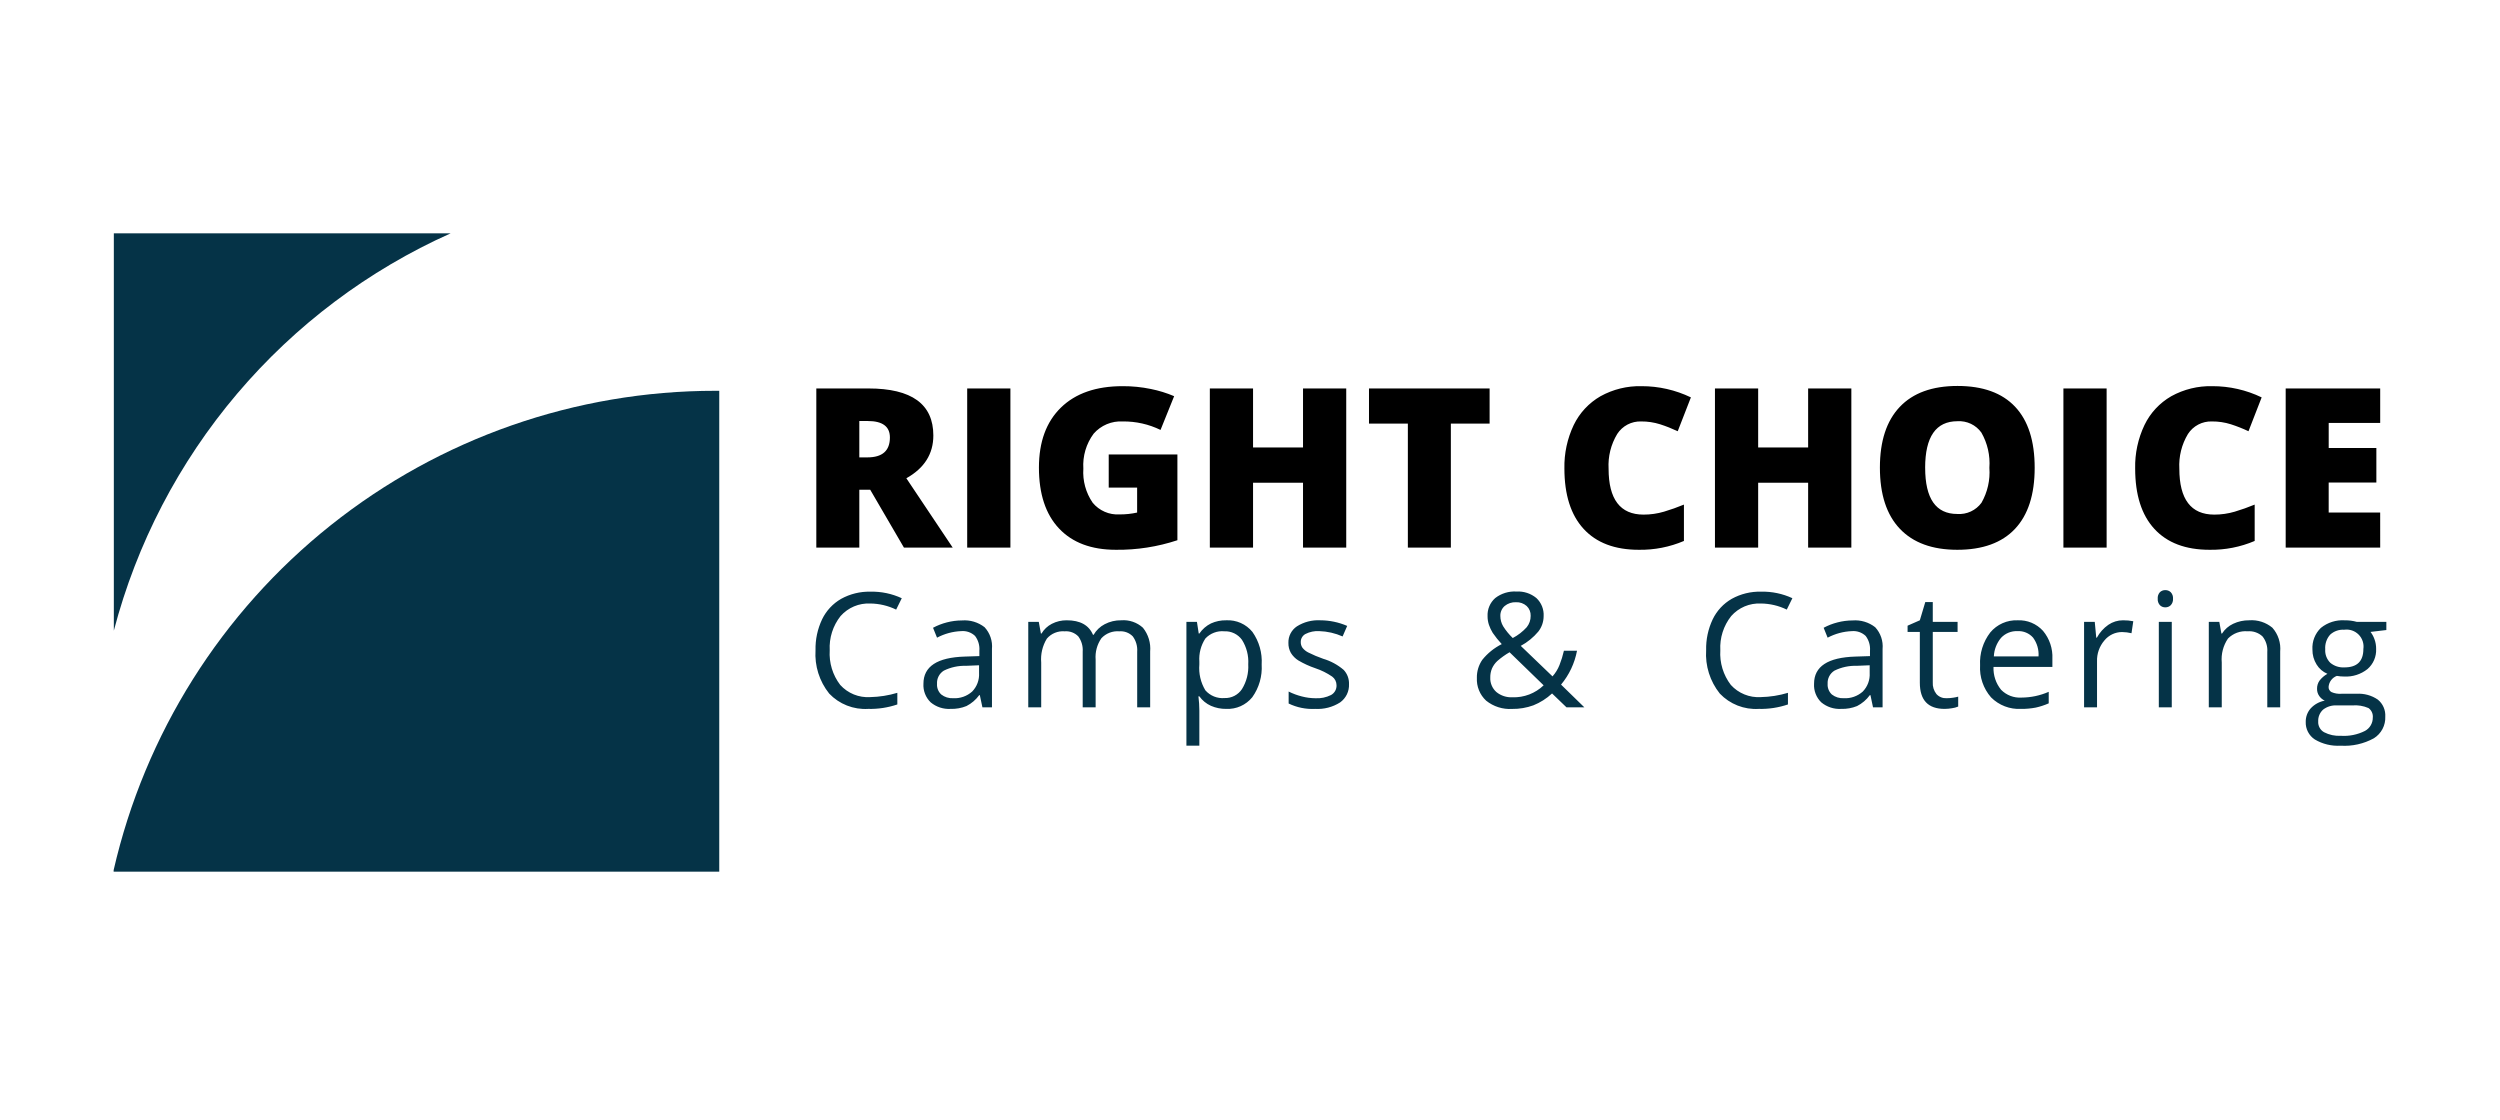
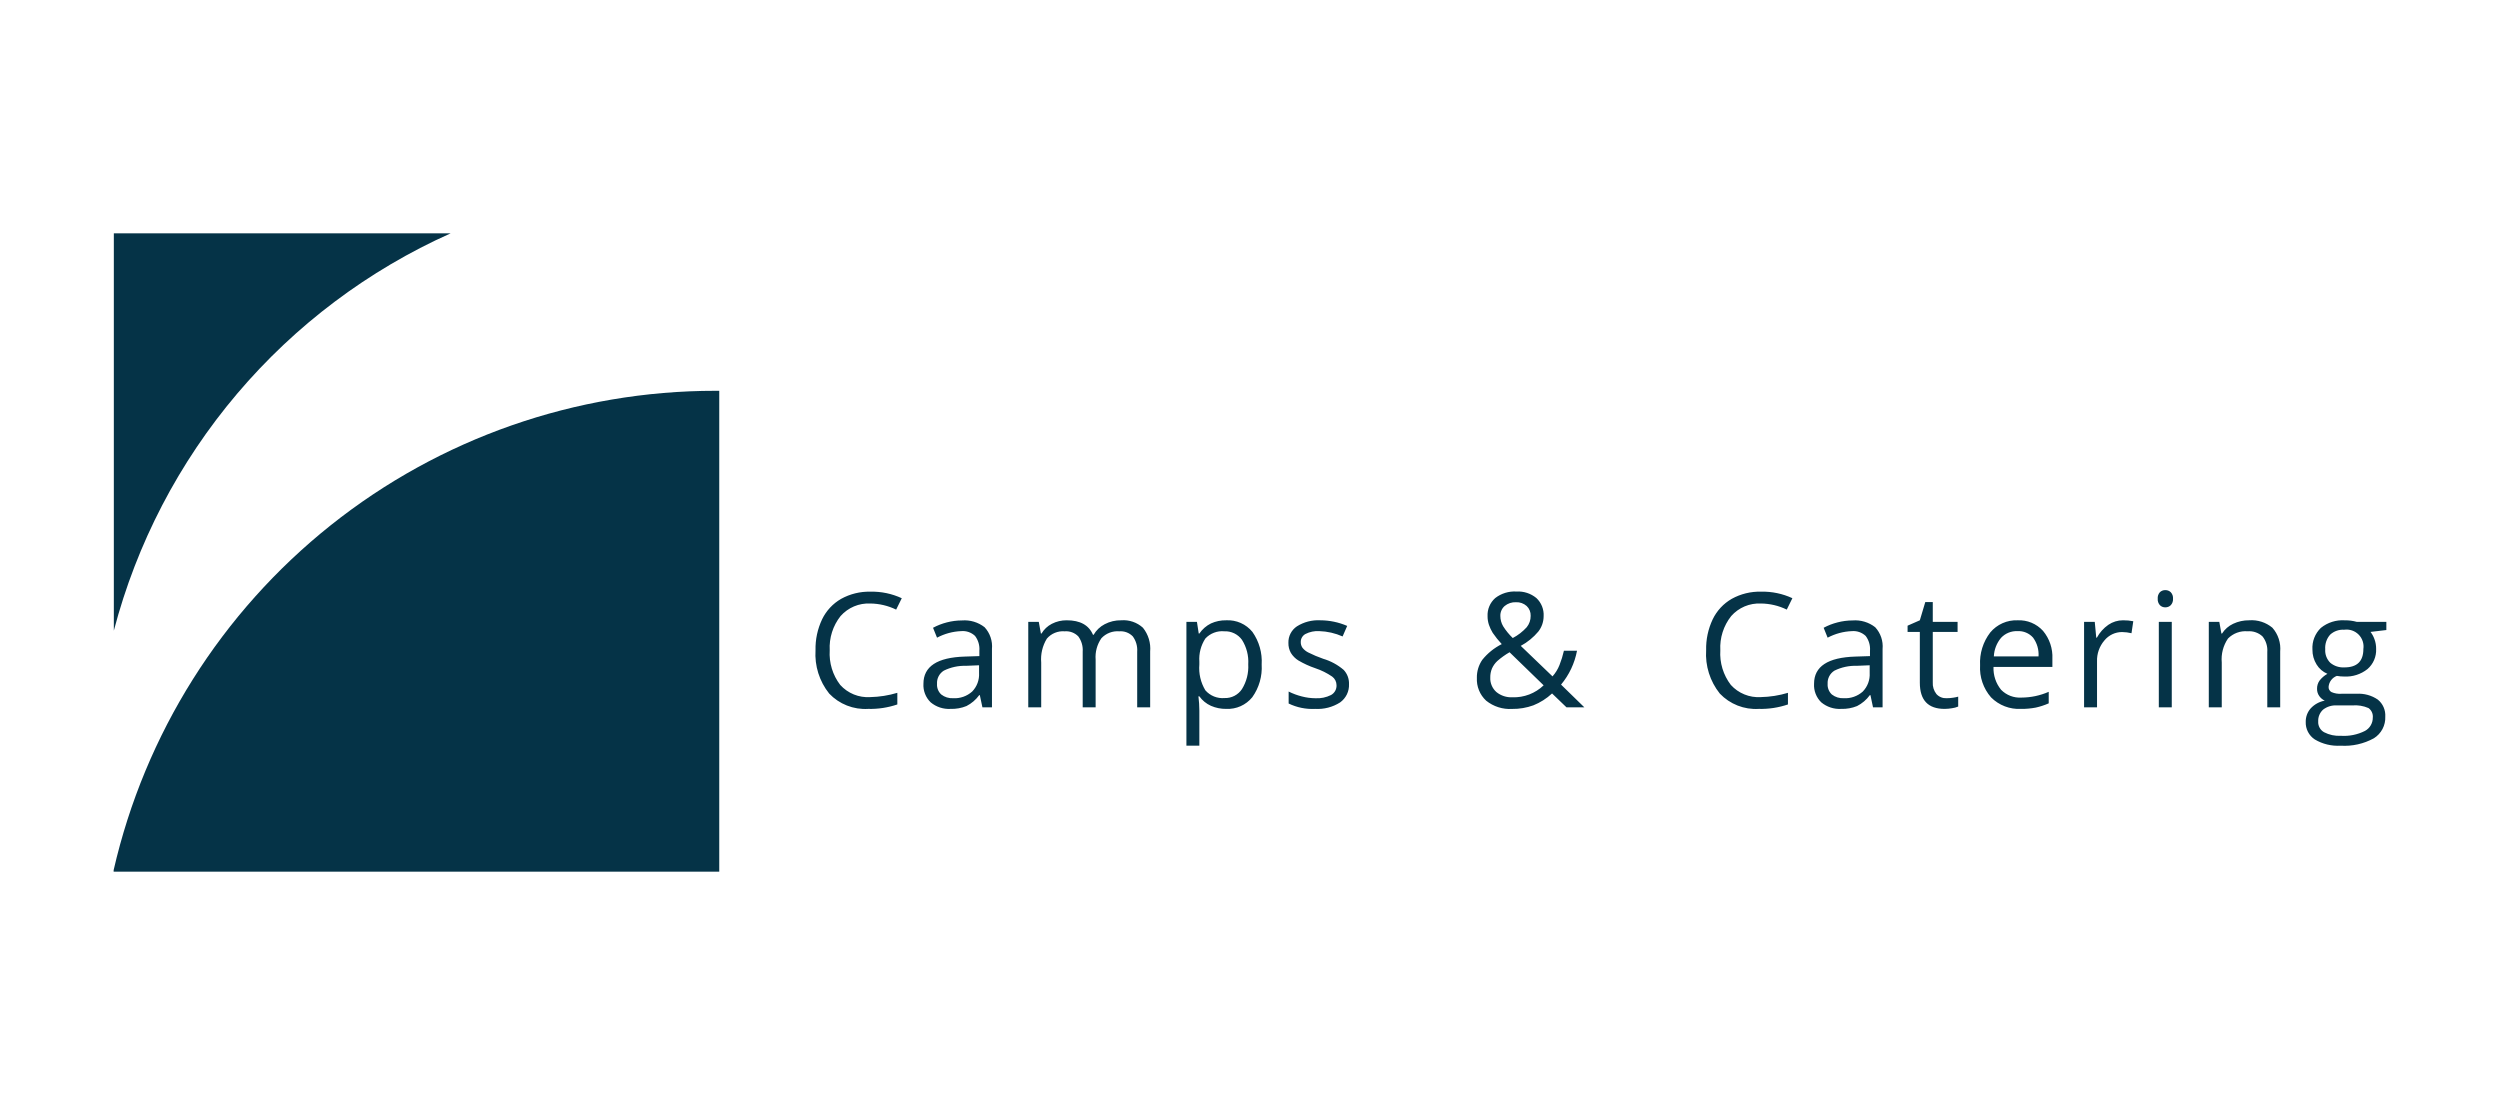
<svg xmlns="http://www.w3.org/2000/svg" width="154" height="69" viewBox="0 0 154 69" fill="none">
  <g clip-path="url(#clip0_27_40)">
-     <path d="M52.934 30.166V33.733H50.285V23.929H53.497C56.161 23.929 57.494 24.894 57.494 26.826C57.494 27.961 56.939 28.84 55.831 29.461L58.687 33.733H55.683L53.604 30.166H52.934ZM52.934 28.175H53.43C54.355 28.175 54.818 27.766 54.818 26.948C54.818 26.273 54.364 25.935 53.456 25.935H52.934V28.175ZM59.579 33.733V23.929H62.241V33.733H59.579ZM68.297 27.994H72.528V33.278C71.306 33.682 70.026 33.882 68.739 33.867C67.228 33.867 66.06 33.429 65.235 32.553C64.41 31.676 63.998 30.427 63.998 28.804C63.998 27.221 64.449 25.99 65.351 25.109C66.253 24.229 67.519 23.788 69.149 23.788C69.736 23.785 70.321 23.843 70.896 23.962C71.387 24.061 71.867 24.209 72.327 24.405L71.489 26.484C70.765 26.131 69.968 25.952 69.162 25.961C68.825 25.942 68.489 26 68.178 26.13C67.867 26.261 67.59 26.461 67.368 26.715C66.908 27.336 66.684 28.1 66.734 28.871C66.684 29.614 66.886 30.353 67.308 30.967C67.507 31.209 67.761 31.4 68.048 31.525C68.335 31.651 68.648 31.706 68.96 31.688C69.326 31.691 69.69 31.652 70.047 31.574V30.038H68.297V27.994ZM82.928 33.733H80.266V29.736H77.188V33.733H74.526V23.929H77.188V27.564H80.266V23.929H82.928V33.733ZM89.373 33.733H86.724V26.095H84.33V23.929H91.76V26.095H89.373V33.733ZM101.095 25.961C100.803 25.951 100.513 26.018 100.254 26.153C99.996 26.289 99.777 26.49 99.619 26.735C99.232 27.378 99.047 28.122 99.089 28.871C99.089 30.757 99.807 31.7 101.242 31.7C101.669 31.701 102.093 31.64 102.503 31.519C102.919 31.395 103.328 31.25 103.73 31.083V33.323C102.853 33.697 101.907 33.882 100.954 33.867C99.474 33.867 98.34 33.438 97.551 32.579C96.762 31.721 96.368 30.48 96.367 28.858C96.348 27.933 96.544 27.017 96.941 26.182C97.3 25.438 97.875 24.82 98.591 24.408C99.365 23.98 100.239 23.766 101.122 23.788C102.174 23.786 103.212 24.023 104.159 24.479L103.348 26.564C102.995 26.398 102.632 26.255 102.261 26.135C101.884 26.017 101.49 25.958 101.095 25.961ZM114.043 33.733H111.381V29.736H108.303V33.733H105.641V23.929H108.303V27.564H111.381V23.929H114.043V33.733ZM125.336 28.817C125.336 30.467 124.931 31.721 124.122 32.58C123.313 33.438 122.128 33.867 120.568 33.867C119.03 33.867 117.851 33.435 117.031 32.573C116.212 31.71 115.802 30.454 115.802 28.804C115.802 27.172 116.209 25.926 117.025 25.066C117.841 24.205 119.027 23.775 120.583 23.775C122.143 23.775 123.326 24.202 124.13 25.055C124.935 25.909 125.337 27.163 125.336 28.817ZM118.59 28.817C118.59 30.713 119.249 31.661 120.568 31.661C120.855 31.681 121.142 31.629 121.403 31.508C121.664 31.387 121.89 31.202 122.06 30.97C122.432 30.317 122.602 29.567 122.546 28.817C122.602 28.061 122.43 27.306 122.054 26.648C121.888 26.416 121.666 26.23 121.409 26.107C121.151 25.985 120.867 25.93 120.582 25.947C119.254 25.947 118.589 26.904 118.589 28.817H118.59ZM127.106 33.733V23.929H129.768V33.733H127.106ZM136.253 25.961C135.961 25.951 135.671 26.018 135.413 26.153C135.154 26.289 134.935 26.49 134.777 26.735C134.39 27.378 134.206 28.122 134.247 28.871C134.247 30.757 134.965 31.7 136.4 31.7C136.827 31.701 137.251 31.64 137.661 31.519C138.077 31.395 138.486 31.249 138.888 31.083V33.323C138.011 33.697 137.065 33.882 136.112 33.867C134.632 33.867 133.498 33.438 132.709 32.579C131.92 31.721 131.526 30.48 131.526 28.858C131.506 27.933 131.703 27.017 132.1 26.182C132.458 25.438 133.033 24.82 133.749 24.408C134.523 23.98 135.397 23.766 136.281 23.788C137.332 23.786 138.371 24.022 139.318 24.479L138.507 26.564C138.155 26.398 137.792 26.255 137.421 26.135C137.043 26.016 136.649 25.958 136.253 25.961ZM146.62 33.733H140.798V23.929H146.62V26.054H143.448V27.597H146.384V29.722H143.447V31.573H146.619L146.62 33.733Z" fill="black" />
    <path d="M53.608 37.176C53.265 37.16 52.923 37.221 52.607 37.354C52.291 37.488 52.008 37.691 51.78 37.948C51.306 38.546 51.068 39.298 51.111 40.06C51.062 40.825 51.291 41.583 51.758 42.192C51.989 42.447 52.274 42.647 52.593 42.777C52.911 42.907 53.255 42.963 53.599 42.942C54.167 42.93 54.731 42.842 55.276 42.678V43.394C54.696 43.591 54.086 43.684 53.474 43.668C53.03 43.695 52.586 43.624 52.172 43.461C51.758 43.298 51.385 43.047 51.079 42.725C50.474 41.97 50.174 41.016 50.236 40.05C50.221 39.393 50.361 38.742 50.642 38.148C50.897 37.62 51.306 37.181 51.814 36.889C52.365 36.585 52.988 36.432 53.618 36.447C54.284 36.432 54.945 36.57 55.549 36.851L55.203 37.552C54.706 37.31 54.161 37.182 53.608 37.176ZM60.517 43.572L60.358 42.822H60.319C60.114 43.105 59.845 43.334 59.534 43.493C59.224 43.619 58.891 43.678 58.556 43.668C58.111 43.694 57.672 43.55 57.329 43.264C57.176 43.116 57.057 42.937 56.981 42.739C56.904 42.541 56.871 42.328 56.884 42.116C56.884 41.053 57.735 40.496 59.435 40.445L60.329 40.416V40.088C60.356 39.761 60.261 39.435 60.063 39.173C59.95 39.066 59.815 38.984 59.668 38.933C59.521 38.882 59.365 38.863 59.21 38.877C58.69 38.898 58.181 39.036 57.721 39.281L57.475 38.671C57.744 38.526 58.031 38.414 58.327 38.339C58.631 38.26 58.943 38.219 59.257 38.219C59.758 38.179 60.255 38.328 60.651 38.637C60.816 38.816 60.942 39.028 61.02 39.259C61.098 39.49 61.127 39.735 61.105 39.978V43.572H60.517ZM58.715 43.01C58.927 43.022 59.14 42.992 59.341 42.921C59.541 42.851 59.726 42.742 59.885 42.6C60.031 42.449 60.145 42.27 60.218 42.073C60.291 41.876 60.322 41.666 60.31 41.456V40.981L59.513 41.014C59.038 40.999 58.567 41.101 58.141 41.31C58.004 41.395 57.892 41.516 57.818 41.659C57.744 41.802 57.71 41.963 57.721 42.124C57.712 42.246 57.732 42.369 57.777 42.483C57.822 42.597 57.892 42.699 57.983 42.782C58.191 42.944 58.451 43.025 58.715 43.01ZM70.051 43.572V40.147C70.076 39.81 69.981 39.476 69.782 39.204C69.675 39.092 69.544 39.006 69.4 38.952C69.255 38.898 69.1 38.876 68.946 38.889C68.743 38.872 68.538 38.902 68.347 38.976C68.156 39.05 67.985 39.166 67.846 39.316C67.579 39.701 67.454 40.166 67.491 40.633V43.572H66.694V40.147C66.719 39.81 66.623 39.476 66.425 39.204C66.317 39.092 66.185 39.006 66.04 38.952C65.894 38.897 65.739 38.876 65.584 38.889C65.378 38.872 65.171 38.904 64.981 38.982C64.79 39.06 64.62 39.183 64.486 39.34C64.216 39.781 64.094 40.297 64.138 40.812V43.572H63.341V38.306H63.989L64.119 39.027H64.157C64.308 38.77 64.529 38.562 64.794 38.426C65.078 38.28 65.394 38.206 65.714 38.21C66.537 38.21 67.075 38.508 67.328 39.104H67.367C67.527 38.825 67.764 38.599 68.049 38.451C68.363 38.286 68.713 38.204 69.067 38.21C69.31 38.191 69.554 38.222 69.784 38.301C70.014 38.38 70.225 38.505 70.405 38.669C70.737 39.083 70.897 39.608 70.85 40.137V43.572H70.051ZM75.532 43.668C75.209 43.672 74.889 43.607 74.593 43.478C74.308 43.35 74.062 43.148 73.88 42.894H73.823C73.86 43.184 73.879 43.476 73.88 43.769V45.935H73.083V38.306H73.731L73.842 39.027H73.88C74.061 38.76 74.308 38.545 74.596 38.403C74.89 38.27 75.21 38.204 75.533 38.21C75.84 38.194 76.146 38.25 76.427 38.374C76.708 38.498 76.956 38.688 77.15 38.926C77.562 39.511 77.763 40.22 77.719 40.935C77.763 41.653 77.559 42.365 77.14 42.95C76.947 43.187 76.701 43.376 76.422 43.501C76.143 43.625 75.838 43.682 75.533 43.668H75.532ZM75.417 38.888C75.201 38.867 74.984 38.897 74.781 38.975C74.579 39.052 74.397 39.175 74.249 39.334C73.974 39.755 73.845 40.255 73.88 40.757V40.934C73.833 41.489 73.962 42.045 74.249 42.522C74.395 42.69 74.579 42.821 74.785 42.904C74.992 42.987 75.215 43.02 75.436 43C75.647 43.007 75.856 42.96 76.043 42.863C76.23 42.766 76.389 42.623 76.505 42.448C76.787 41.992 76.922 41.46 76.892 40.925C76.926 40.393 76.79 39.864 76.505 39.413C76.382 39.242 76.218 39.105 76.028 39.013C75.838 38.921 75.628 38.878 75.417 38.888ZM83.099 42.137C83.109 42.356 83.064 42.575 82.969 42.773C82.873 42.97 82.729 43.141 82.551 43.269C82.093 43.561 81.555 43.7 81.014 43.668C80.45 43.697 79.888 43.583 79.38 43.336V42.599C79.64 42.729 79.913 42.83 80.195 42.901C80.468 42.973 80.75 43.01 81.033 43.012C81.365 43.031 81.697 42.962 81.994 42.812C82.101 42.752 82.189 42.664 82.249 42.556C82.308 42.449 82.336 42.327 82.33 42.205C82.329 42.103 82.305 42.002 82.259 41.91C82.213 41.819 82.146 41.74 82.064 41.679C81.743 41.459 81.392 41.285 81.023 41.162C80.66 41.039 80.31 40.879 79.979 40.684C79.791 40.567 79.633 40.407 79.517 40.218C79.412 40.029 79.36 39.815 79.366 39.598C79.36 39.399 79.405 39.201 79.497 39.023C79.589 38.845 79.724 38.694 79.89 38.583C80.318 38.313 80.82 38.183 81.325 38.21C81.897 38.211 82.462 38.329 82.987 38.556L82.704 39.205C82.251 39.004 81.764 38.892 81.269 38.877C80.973 38.858 80.678 38.92 80.414 39.055C80.326 39.103 80.252 39.174 80.202 39.261C80.151 39.347 80.125 39.446 80.127 39.547C80.123 39.675 80.161 39.802 80.235 39.907C80.33 40.025 80.449 40.122 80.584 40.19C80.882 40.34 81.191 40.47 81.506 40.58C81.972 40.717 82.403 40.951 82.772 41.267C82.881 41.383 82.966 41.52 83.022 41.669C83.078 41.819 83.104 41.977 83.099 42.137ZM92.422 37.948C92.422 38.17 92.482 38.388 92.595 38.579C92.761 38.843 92.96 39.086 93.186 39.303C93.509 39.133 93.801 38.907 94.046 38.637C94.207 38.438 94.293 38.189 94.289 37.933C94.293 37.821 94.274 37.709 94.231 37.605C94.189 37.501 94.125 37.407 94.043 37.33C93.862 37.169 93.625 37.085 93.383 37.097C93.131 37.086 92.884 37.168 92.689 37.328C92.601 37.405 92.531 37.5 92.485 37.607C92.439 37.714 92.417 37.83 92.422 37.946V37.948ZM93.166 42.953C93.52 42.965 93.872 42.905 94.202 42.779C94.532 42.652 94.833 42.461 95.088 42.216L92.989 40.178C92.72 40.333 92.467 40.514 92.234 40.719C92.096 40.848 91.984 41.004 91.906 41.178C91.834 41.354 91.797 41.544 91.801 41.735C91.793 41.901 91.822 42.068 91.887 42.222C91.951 42.376 92.049 42.514 92.173 42.626C92.452 42.855 92.806 42.971 93.166 42.952V42.953ZM90.975 41.752C90.968 41.358 91.085 40.971 91.309 40.645C91.635 40.24 92.044 39.91 92.508 39.677C92.306 39.461 92.12 39.23 91.953 38.986C91.857 38.831 91.779 38.666 91.72 38.494C91.663 38.323 91.633 38.145 91.634 37.965C91.623 37.755 91.659 37.544 91.741 37.349C91.822 37.155 91.947 36.981 92.105 36.841C92.479 36.552 92.945 36.409 93.416 36.438C93.861 36.413 94.298 36.556 94.641 36.839C94.793 36.981 94.911 37.155 94.989 37.348C95.066 37.541 95.1 37.749 95.088 37.956C95.087 38.3 94.972 38.634 94.76 38.905C94.459 39.264 94.092 39.563 93.679 39.786L95.635 41.665C95.818 41.459 95.964 41.222 96.065 40.966C96.178 40.68 96.269 40.386 96.337 40.087H97.144C96.999 40.855 96.661 41.572 96.161 42.172L97.596 43.572H96.496L95.607 42.717C95.271 43.03 94.88 43.279 94.454 43.449C94.035 43.601 93.593 43.676 93.147 43.67C92.569 43.706 91.997 43.524 91.545 43.16C91.353 42.982 91.202 42.763 91.104 42.519C91.005 42.276 90.962 42.013 90.976 41.751L90.975 41.752ZM108.471 37.176C108.128 37.16 107.785 37.221 107.469 37.354C107.153 37.488 106.87 37.691 106.643 37.948C106.168 38.545 105.929 39.297 105.972 40.059C105.923 40.824 106.153 41.581 106.619 42.191C106.85 42.446 107.135 42.646 107.454 42.776C107.773 42.907 108.117 42.963 108.461 42.942C109.03 42.93 109.594 42.842 110.138 42.678V43.394C109.558 43.591 108.948 43.684 108.336 43.668C107.892 43.695 107.448 43.624 107.034 43.461C106.621 43.298 106.247 43.047 105.941 42.725C105.336 41.969 105.035 41.015 105.098 40.049C105.083 39.392 105.222 38.74 105.504 38.146C105.759 37.618 106.167 37.18 106.676 36.888C107.227 36.583 107.85 36.431 108.48 36.446C109.146 36.431 109.807 36.569 110.411 36.849L110.065 37.551C109.568 37.309 109.023 37.181 108.471 37.176ZM115.378 43.572L115.22 42.822H115.181C114.976 43.105 114.707 43.334 114.396 43.493C114.086 43.619 113.753 43.678 113.418 43.668C112.972 43.694 112.534 43.55 112.191 43.265C112.038 43.117 111.919 42.938 111.843 42.739C111.766 42.541 111.733 42.329 111.746 42.117C111.746 41.053 112.597 40.496 114.297 40.445L115.191 40.416V40.088C115.218 39.761 115.123 39.435 114.925 39.173C114.811 39.066 114.677 38.985 114.53 38.934C114.383 38.883 114.227 38.864 114.072 38.878C113.551 38.899 113.042 39.037 112.582 39.281L112.337 38.671C112.606 38.526 112.892 38.415 113.189 38.34C113.493 38.26 113.805 38.22 114.119 38.219C114.62 38.179 115.117 38.328 115.513 38.638C115.678 38.817 115.804 39.029 115.882 39.26C115.96 39.491 115.989 39.735 115.967 39.978V43.572H115.378ZM113.577 43.01C113.789 43.022 114.002 42.992 114.202 42.921C114.403 42.851 114.588 42.742 114.747 42.6C114.893 42.449 115.007 42.27 115.08 42.073C115.153 41.876 115.184 41.666 115.172 41.456V40.981L114.374 41.014C113.9 40.999 113.429 41.101 113.003 41.31C112.865 41.395 112.754 41.516 112.68 41.659C112.606 41.802 112.572 41.963 112.582 42.124C112.574 42.246 112.593 42.369 112.639 42.483C112.684 42.597 112.754 42.699 112.844 42.782C113.053 42.944 113.313 43.025 113.577 43.01H113.577ZM119.903 43.01C120.04 43.01 120.177 43 120.313 42.978C120.418 42.963 120.523 42.942 120.625 42.914V43.524C120.503 43.575 120.375 43.61 120.243 43.627C120.093 43.653 119.942 43.666 119.789 43.668C118.771 43.668 118.262 43.132 118.262 42.059V38.926H117.507V38.542L118.262 38.21L118.598 37.086H119.059V38.307H120.587V38.926H119.059V42.025C119.041 42.288 119.122 42.548 119.285 42.755C119.363 42.841 119.459 42.908 119.566 42.952C119.673 42.996 119.788 43.015 119.903 43.01ZM124.493 43.668C124.153 43.686 123.812 43.632 123.494 43.509C123.177 43.387 122.888 43.199 122.648 42.957C122.173 42.413 121.93 41.704 121.973 40.982C121.934 40.255 122.156 39.538 122.6 38.96C122.804 38.714 123.063 38.519 123.354 38.389C123.646 38.259 123.964 38.198 124.284 38.21C124.577 38.197 124.869 38.248 125.14 38.36C125.411 38.473 125.653 38.644 125.85 38.861C126.251 39.341 126.457 39.954 126.427 40.579V41.083H122.8C122.778 41.594 122.945 42.095 123.268 42.491C123.431 42.656 123.626 42.784 123.842 42.867C124.058 42.95 124.289 42.985 124.52 42.971C125.099 42.969 125.671 42.848 126.201 42.616V43.326C125.943 43.44 125.676 43.527 125.401 43.588C125.102 43.645 124.797 43.672 124.493 43.668ZM124.277 38.878C124.088 38.869 123.9 38.902 123.726 38.973C123.551 39.044 123.394 39.153 123.265 39.291C122.995 39.613 122.839 40.015 122.821 40.434H125.574C125.602 40.022 125.482 39.612 125.238 39.279C125.118 39.143 124.97 39.036 124.803 38.967C124.636 38.897 124.455 38.867 124.275 38.878L124.277 38.878ZM130.781 38.21C130.992 38.208 131.203 38.227 131.41 38.268L131.3 39.006C131.111 38.961 130.917 38.937 130.723 38.934C130.514 38.933 130.307 38.979 130.118 39.069C129.929 39.159 129.762 39.29 129.63 39.453C129.323 39.811 129.161 40.272 129.177 40.745V43.572H128.379V38.306H129.037L129.129 39.282H129.166C129.337 38.966 129.579 38.695 129.873 38.489C130.139 38.306 130.455 38.209 130.779 38.21L130.781 38.21ZM133.781 43.572H132.983V38.306H133.781V43.572ZM132.916 36.88C132.91 36.807 132.918 36.734 132.941 36.665C132.965 36.596 133.002 36.532 133.051 36.478C133.141 36.393 133.262 36.347 133.387 36.351C133.51 36.349 133.629 36.395 133.718 36.48C133.768 36.533 133.806 36.596 133.83 36.665C133.854 36.734 133.864 36.807 133.858 36.879C133.864 36.952 133.854 37.025 133.83 37.094C133.806 37.164 133.768 37.227 133.718 37.281C133.675 37.323 133.623 37.357 133.566 37.38C133.509 37.402 133.448 37.413 133.387 37.413C133.325 37.414 133.263 37.404 133.205 37.381C133.147 37.358 133.095 37.324 133.051 37.281C133.002 37.226 132.966 37.163 132.942 37.094C132.919 37.025 132.91 36.952 132.916 36.88ZM139.665 43.572V40.165C139.692 39.82 139.588 39.476 139.372 39.205C139.25 39.09 139.105 39.003 138.947 38.949C138.789 38.894 138.621 38.873 138.455 38.888C138.232 38.868 138.009 38.898 137.799 38.975C137.59 39.053 137.4 39.175 137.244 39.334C136.948 39.767 136.813 40.289 136.86 40.81V43.572H136.062V38.306H136.709L136.839 39.027H136.877C137.044 38.764 137.283 38.555 137.565 38.424C137.872 38.279 138.208 38.206 138.548 38.21C139.067 38.171 139.581 38.336 139.98 38.669C140.156 38.868 140.289 39.101 140.371 39.353C140.454 39.606 140.484 39.872 140.46 40.137V43.572H139.665ZM146.999 38.306V38.81L146.024 38.926C146.126 39.059 146.207 39.208 146.264 39.365C146.337 39.561 146.373 39.769 146.37 39.978C146.38 40.21 146.337 40.441 146.246 40.655C146.154 40.869 146.016 41.059 145.841 41.212C145.431 41.539 144.915 41.704 144.391 41.674C144.242 41.674 144.095 41.661 143.949 41.635C143.808 41.688 143.685 41.779 143.595 41.9C143.505 42.02 143.452 42.163 143.441 42.313C143.437 42.378 143.452 42.442 143.484 42.498C143.515 42.555 143.562 42.601 143.619 42.633C143.811 42.716 144.02 42.751 144.229 42.736H145.161C145.626 42.706 146.089 42.832 146.474 43.096C146.629 43.222 146.751 43.382 146.83 43.564C146.91 43.747 146.945 43.945 146.933 44.144C146.945 44.408 146.886 44.671 146.763 44.905C146.639 45.139 146.456 45.337 146.232 45.477C145.607 45.821 144.897 45.98 144.185 45.935C143.628 45.969 143.073 45.836 142.593 45.551C142.414 45.434 142.268 45.272 142.17 45.082C142.072 44.892 142.025 44.68 142.033 44.466C142.028 44.16 142.137 43.864 142.34 43.635C142.57 43.387 142.873 43.221 143.205 43.159C143.069 43.097 142.952 42.999 142.866 42.876C142.774 42.745 142.726 42.589 142.73 42.429C142.726 42.249 142.78 42.072 142.883 41.925C143.016 41.755 143.181 41.612 143.369 41.507C143.092 41.391 142.859 41.191 142.703 40.935C142.53 40.659 142.441 40.338 142.446 40.013C142.431 39.766 142.469 39.519 142.559 39.289C142.649 39.059 142.787 38.851 142.965 38.679C143.379 38.344 143.904 38.177 144.435 38.211C144.687 38.208 144.937 38.24 145.18 38.307L146.999 38.306ZM142.8 44.456C142.795 44.586 142.826 44.716 142.89 44.83C142.953 44.945 143.047 45.039 143.161 45.104C143.479 45.27 143.836 45.346 144.194 45.325C144.707 45.36 145.221 45.256 145.681 45.025C145.828 44.946 145.95 44.828 146.035 44.685C146.12 44.541 146.165 44.377 146.164 44.211C146.176 44.097 146.159 43.983 146.112 43.878C146.066 43.774 145.993 43.684 145.901 43.617C145.588 43.481 145.246 43.424 144.906 43.453H143.95C143.646 43.434 143.346 43.526 143.105 43.711C143.001 43.804 142.921 43.92 142.868 44.049C142.816 44.178 142.793 44.317 142.802 44.456H142.8ZM143.234 39.993C143.223 40.146 143.245 40.301 143.299 40.445C143.353 40.589 143.438 40.72 143.547 40.829C143.79 41.03 144.101 41.131 144.416 41.112C145.195 41.112 145.584 40.734 145.584 39.978C145.607 39.817 145.593 39.653 145.542 39.499C145.491 39.344 145.405 39.204 145.29 39.089C145.175 38.974 145.035 38.887 144.881 38.835C144.727 38.784 144.563 38.769 144.402 38.791C144.245 38.781 144.088 38.802 143.939 38.854C143.79 38.906 143.654 38.988 143.538 39.094C143.429 39.216 143.347 39.358 143.295 39.513C143.243 39.667 143.222 39.83 143.234 39.993Z" fill="#053347" />
    <path d="M7 53.696V53.598C8.925 45.207 13.64 37.718 20.374 32.355C27.108 26.992 35.463 24.072 44.072 24.073H44.306V53.696H7Z" fill="#053347" />
    <path d="M7.012 38.848V14.374H27.758C22.69 16.643 18.196 20.02 14.605 24.255C11.015 28.491 8.42 33.477 7.012 38.848Z" fill="#053347" />
  </g>
  <defs>
    <clipPath id="clip0_27_40">
      <rect width="140" height="39.322" fill="white" transform="translate(7 14.374)" />
    </clipPath>
  </defs>
</svg>